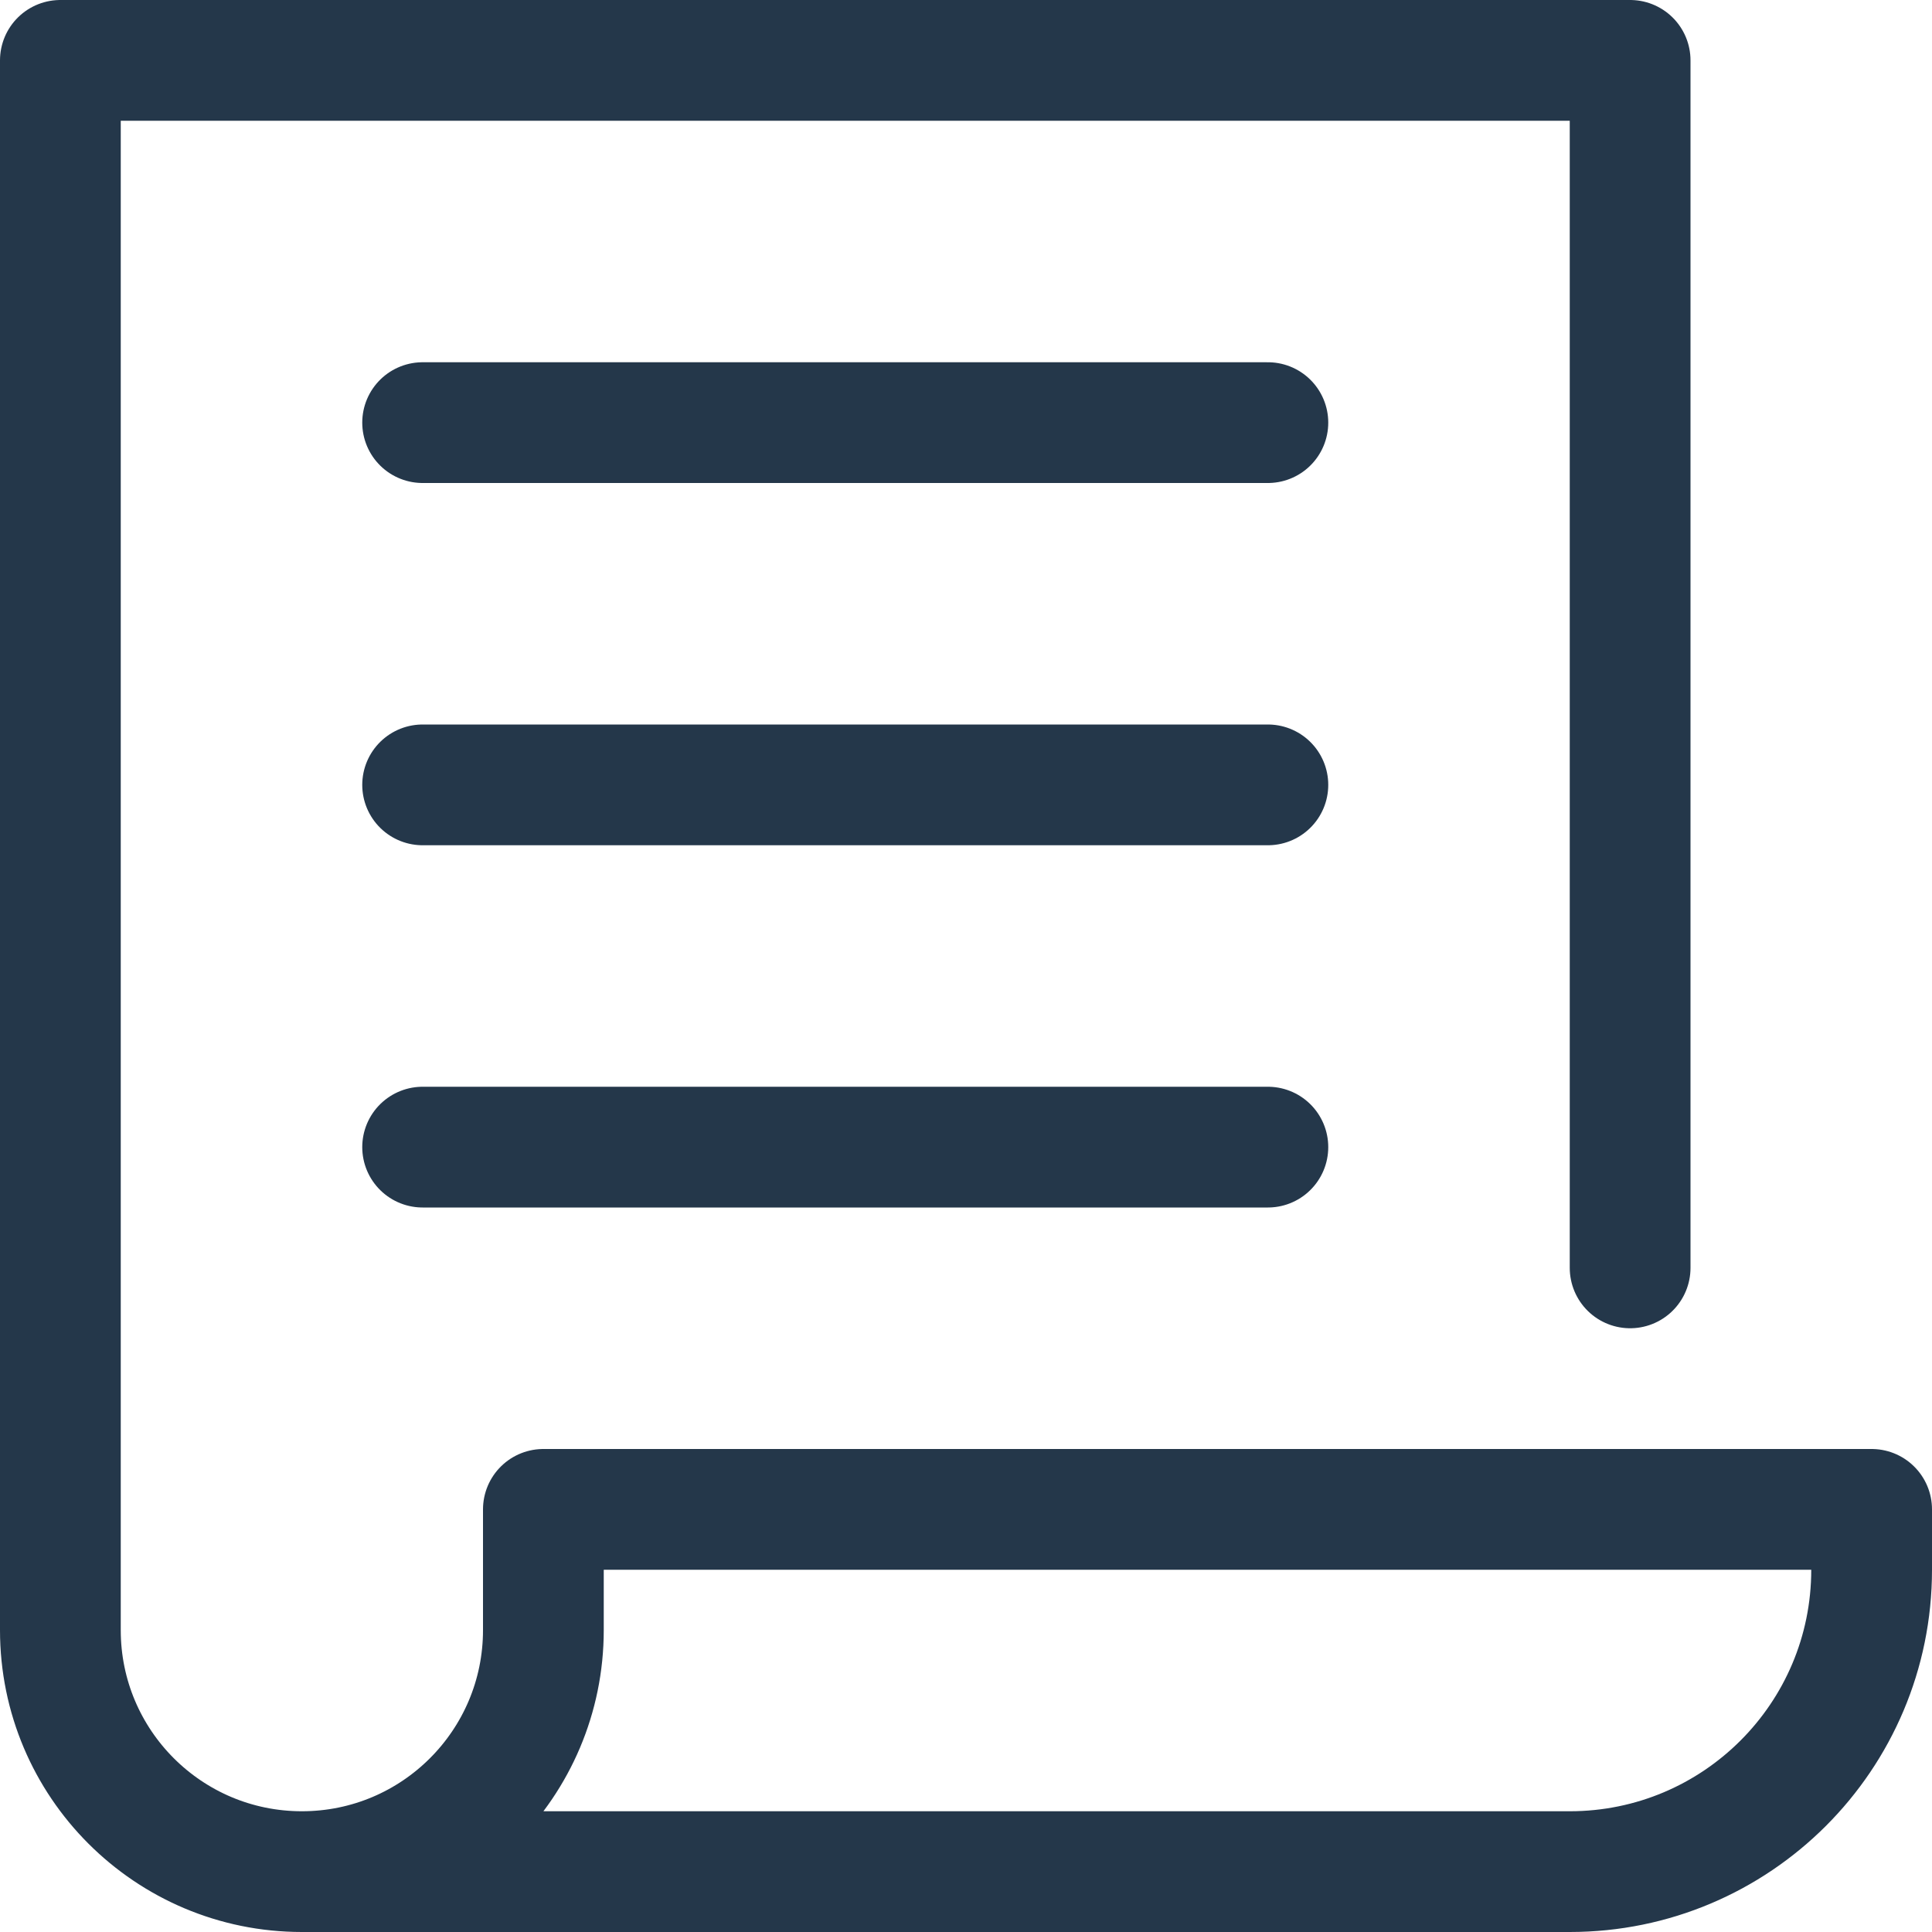
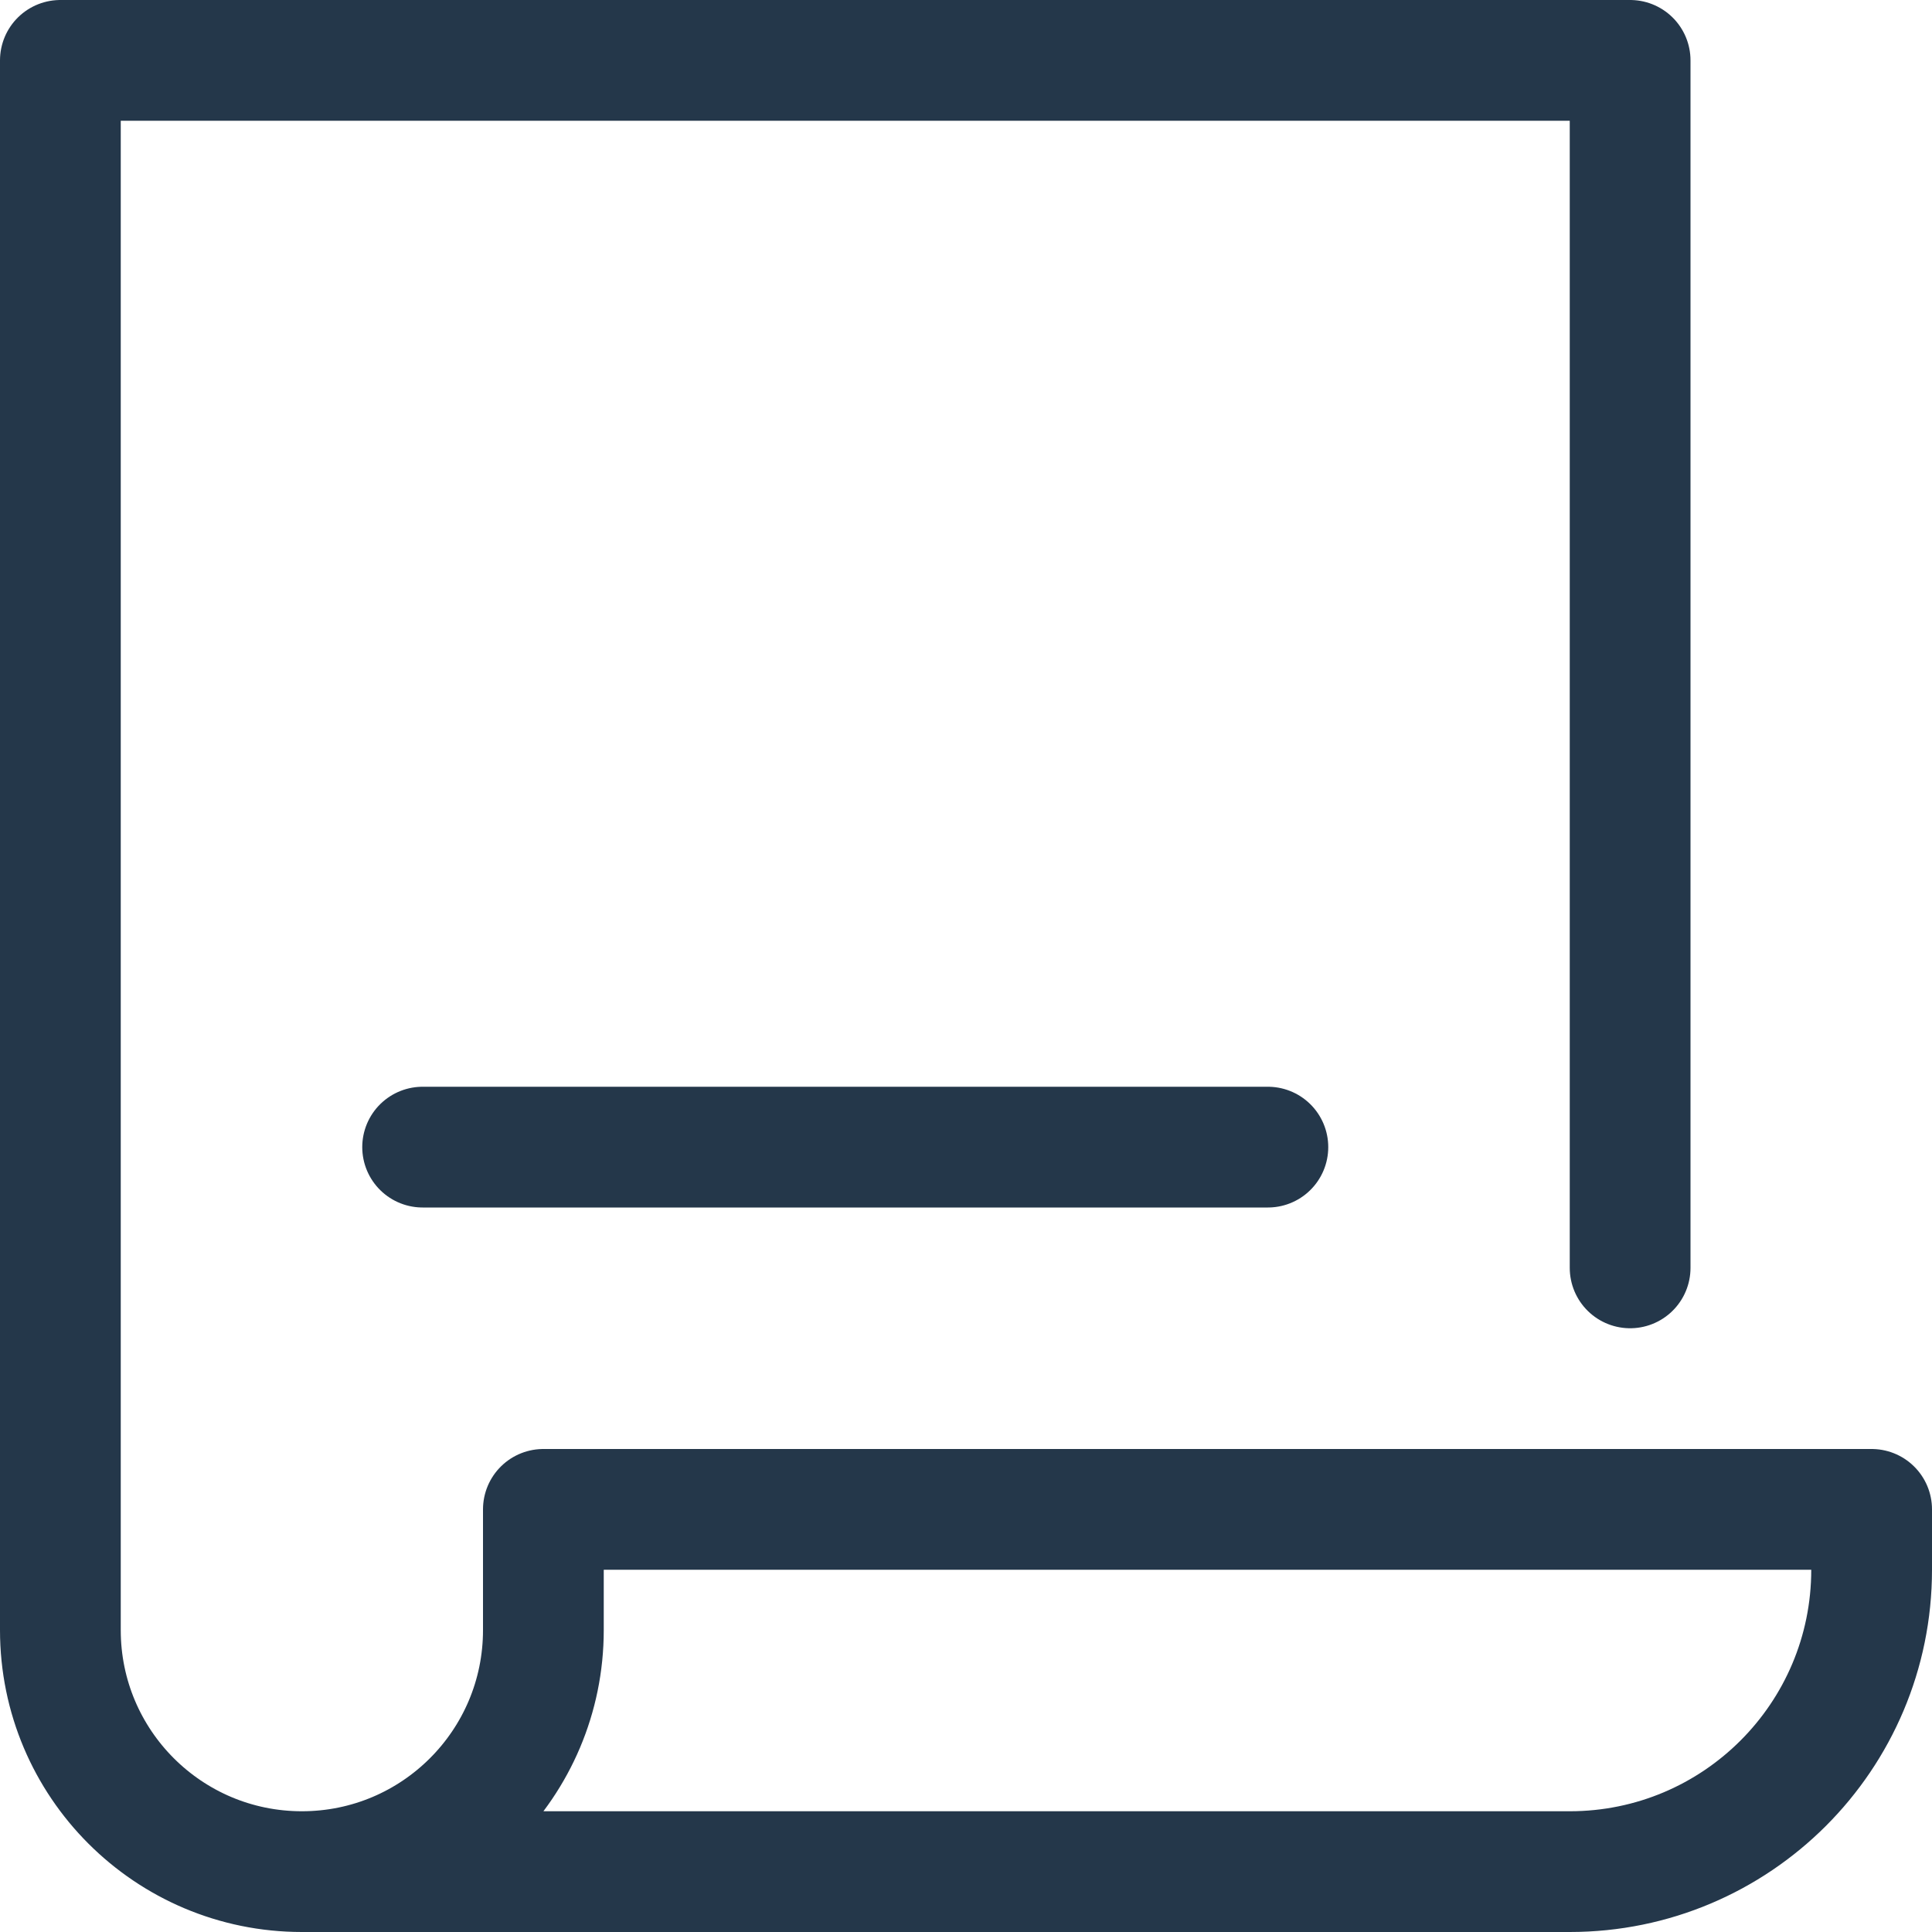
<svg xmlns="http://www.w3.org/2000/svg" width="16" height="16" viewBox="0 0 16 16" fill="none">
-   <path d="M3.5 3.5H10.5" stroke="#24374A" stroke-miterlimit="10" stroke-linecap="round" stroke-linejoin="round" />
-   <path d="M3.5 6.5H10.5" stroke="#24374A" stroke-miterlimit="10" stroke-linecap="round" stroke-linejoin="round" />
  <path d="M3.5 9.5H10.5" stroke="#24374A" stroke-miterlimit="10" stroke-linecap="round" stroke-linejoin="round" />
  <path d="M13.5 10.5V0.5H0.5V13.5C0.5 14.605 1.395 15.5 2.5 15.5C3.605 15.5 4.5 14.605 4.5 13.5V12.5H15.5V13C15.5 14.381 14.381 15.5 13 15.5H2.5" stroke="#24374A" stroke-miterlimit="10" stroke-linecap="round" stroke-linejoin="round" />
</svg>